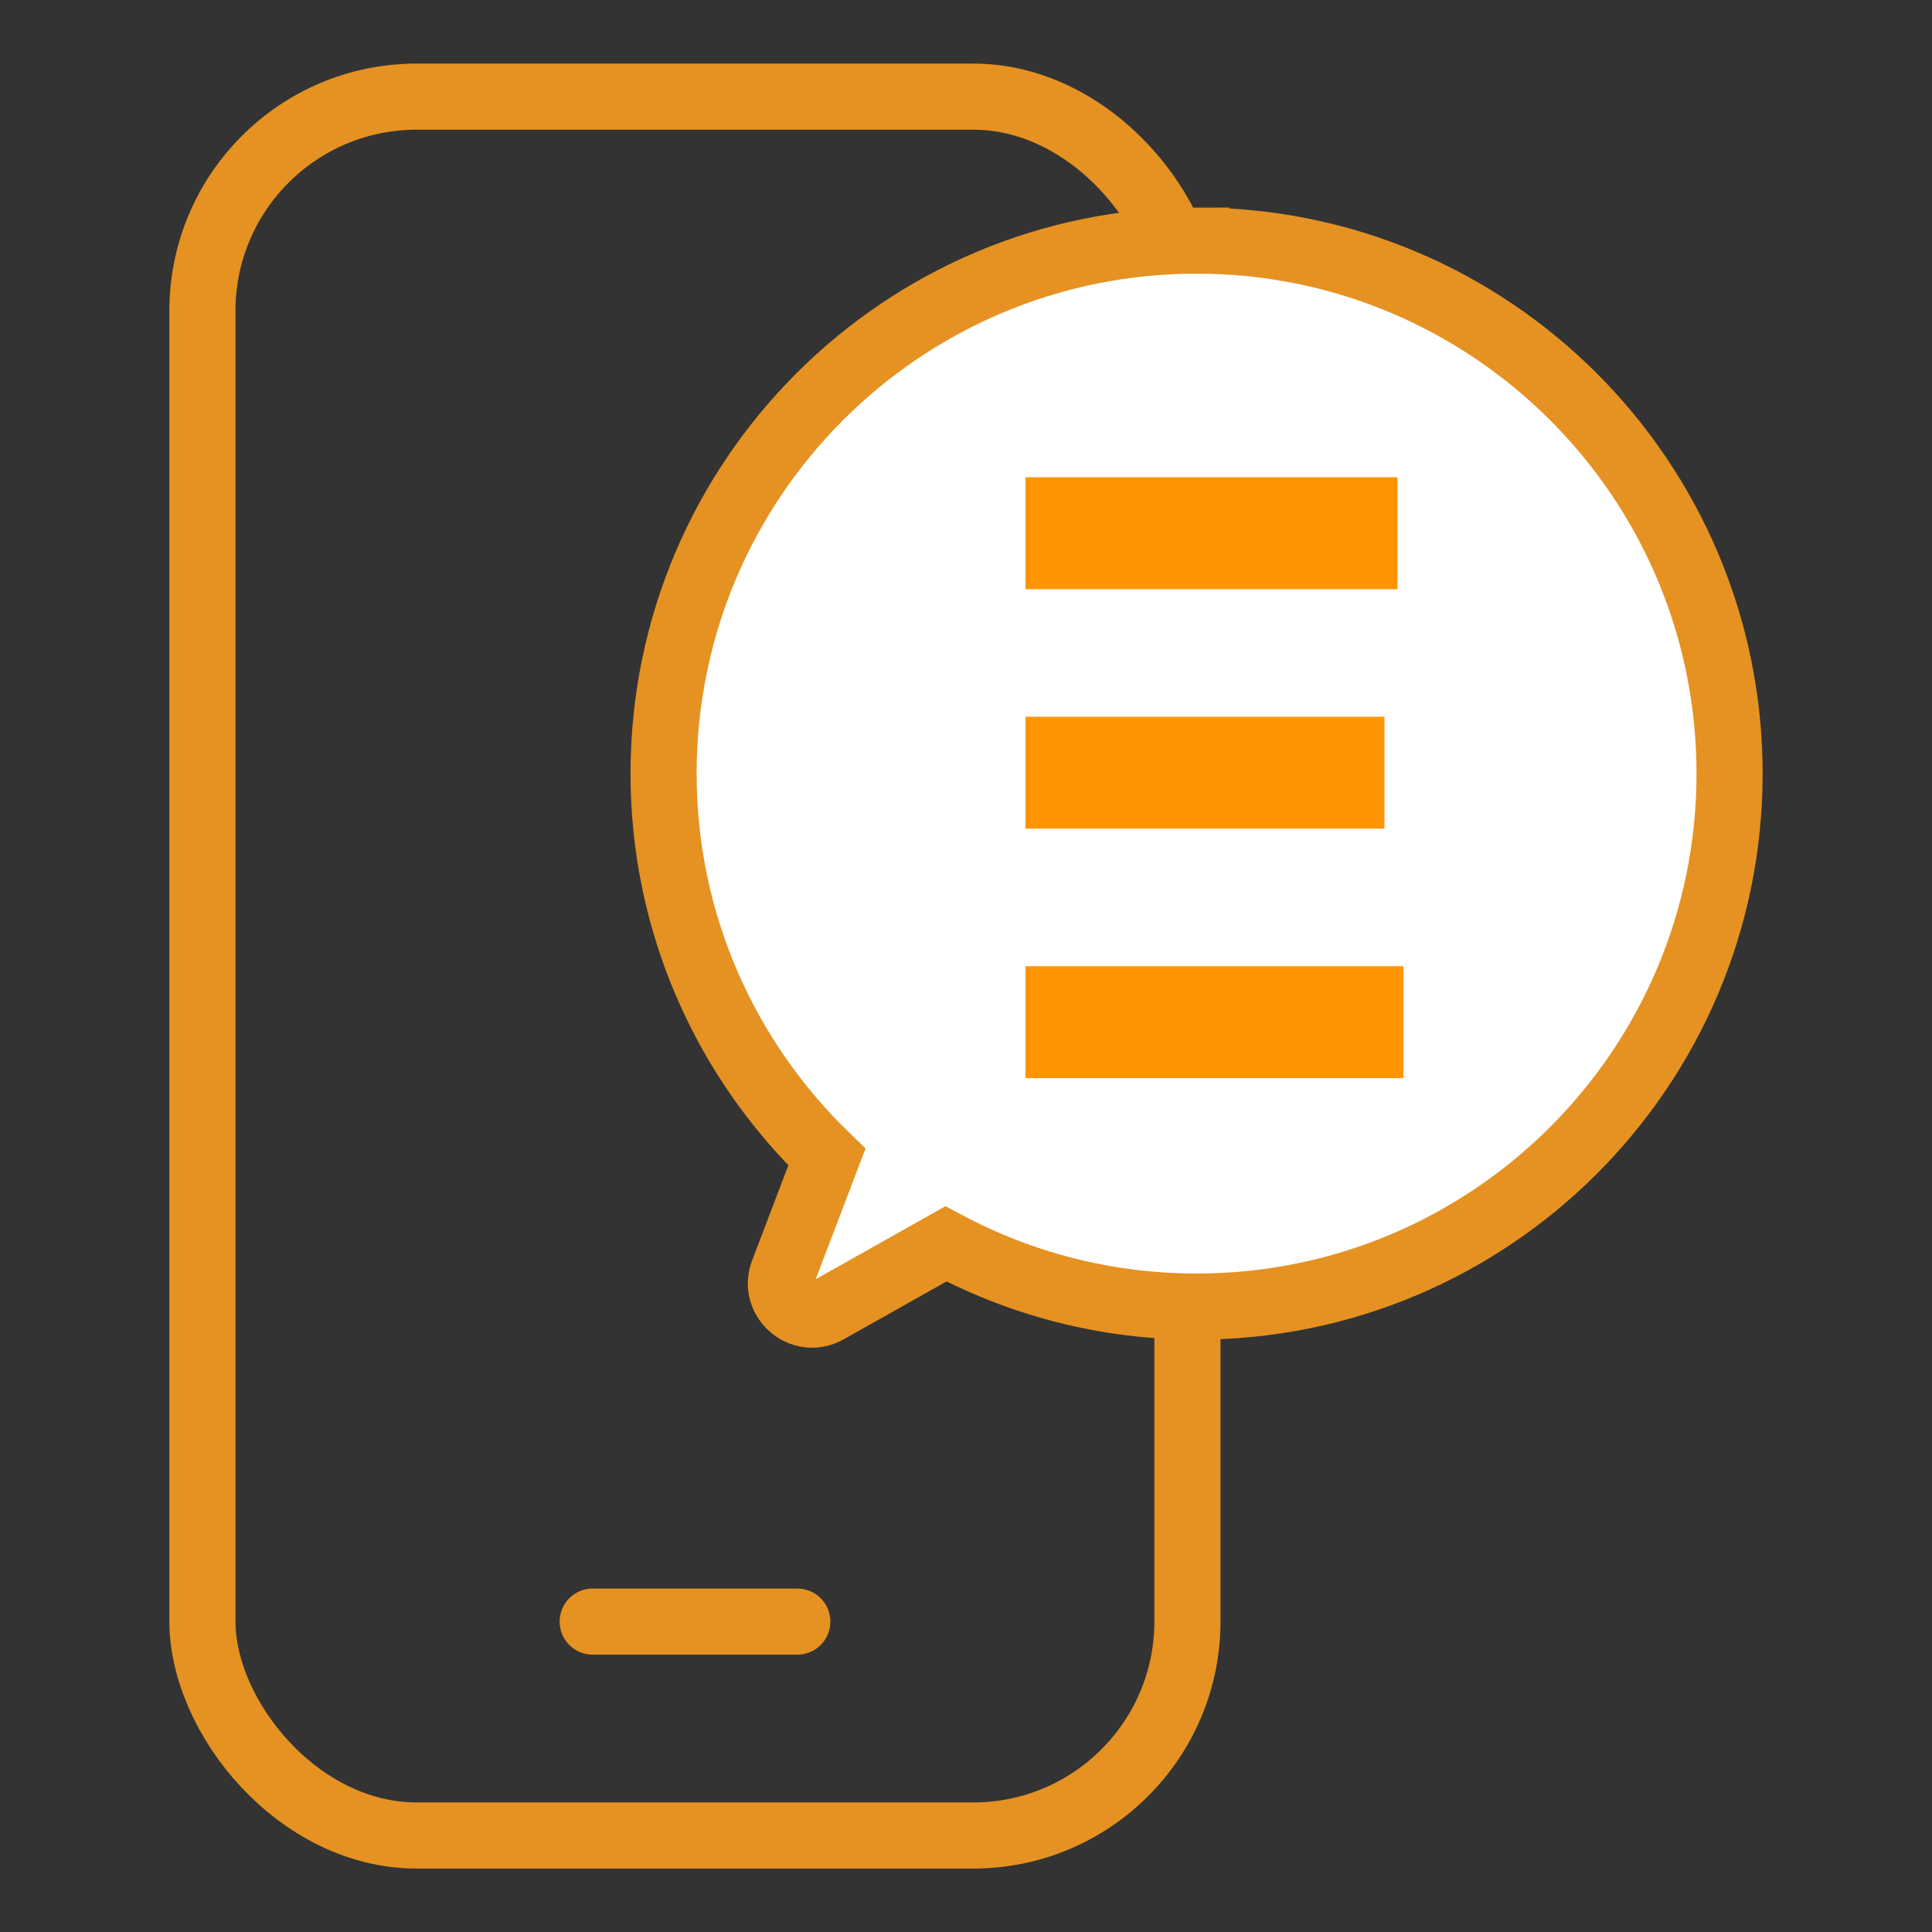
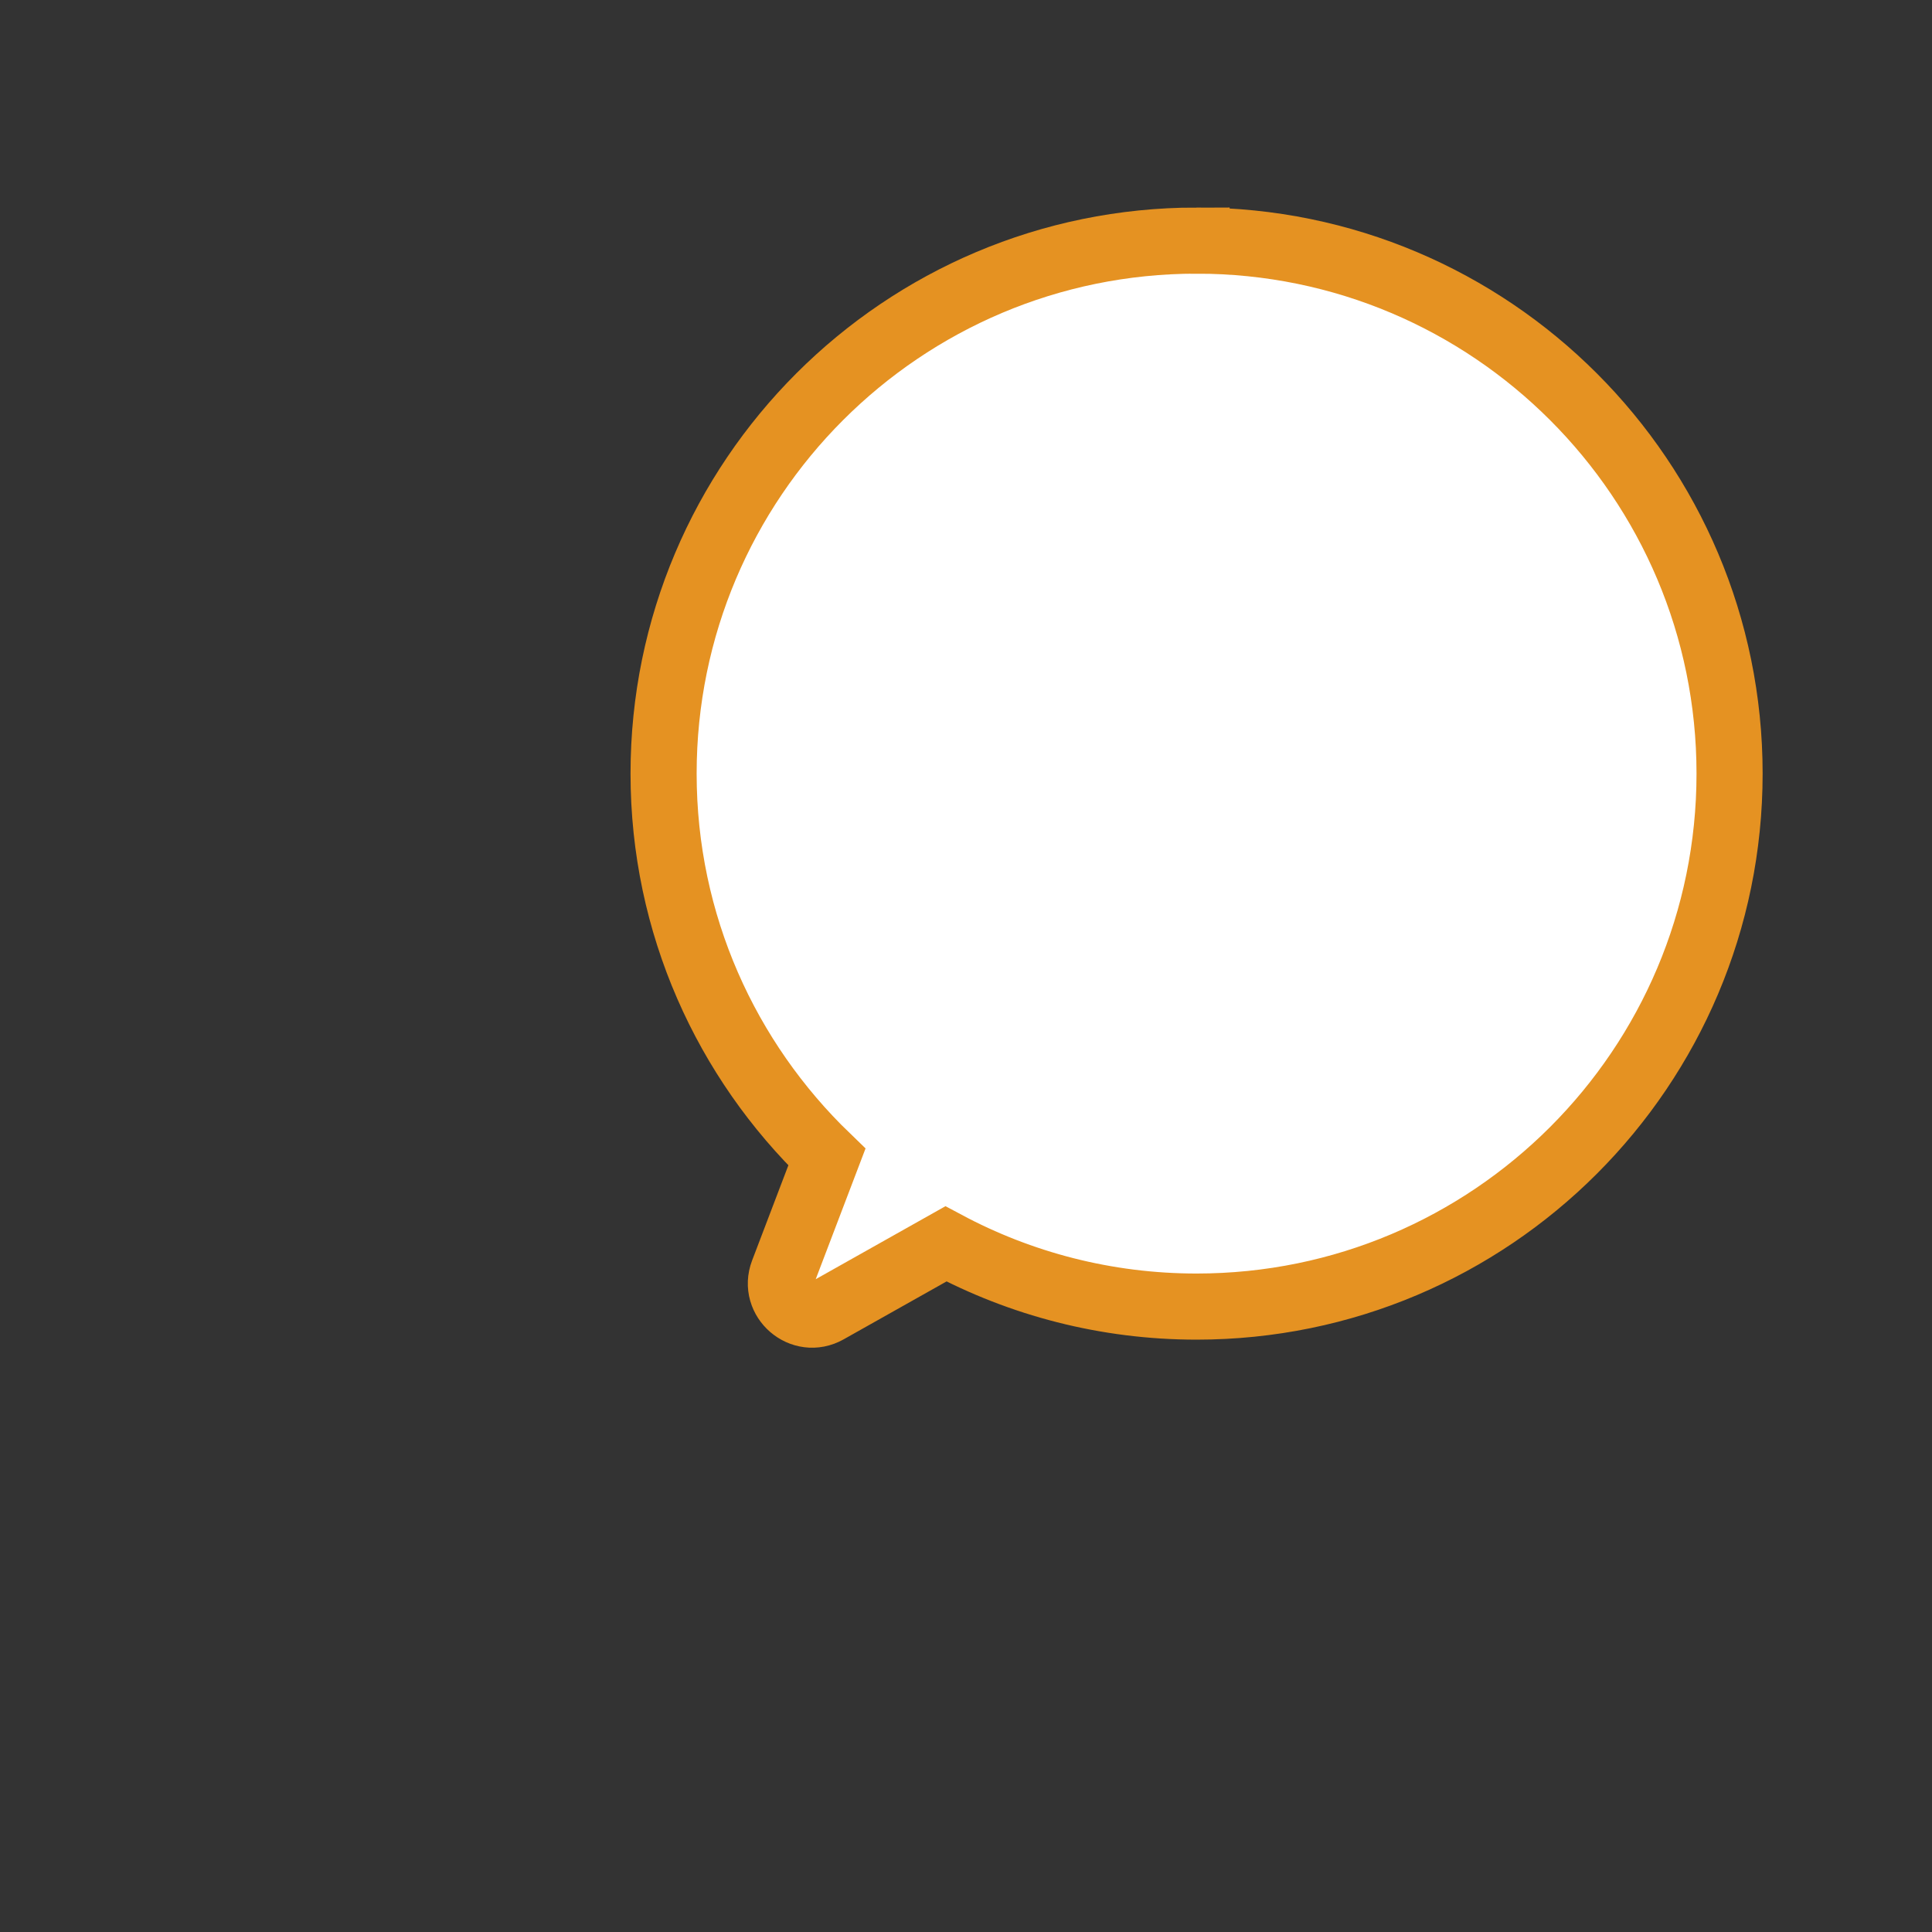
<svg xmlns="http://www.w3.org/2000/svg" id="Capa_1" viewBox="0 0 141.73 141.73">
  <rect x="0" y="0" width="141.73" height="141.73" fill="#333333" stroke="none" />
  <defs>
    <style>.cls-1{fill:#FF9400;}.cls-2{fill:none;}.cls-2,.cls-3{stroke:#e59222;stroke-linecap:round;stroke-miterlimit:10;stroke-width:4.85px;}.cls-3{fill:#fff;fill-rule:evenodd;}</style>
  </defs>
-   <rect class="cls-2" x="14.85" y="7.09" width="72.26" height="127.56" rx="15.71" ry="15.71" />
  <path class="cls-3" d="m87.78,17.65c-21.59,0-39.1,17.51-39.1,39.1,0,11.06,4.61,21.02,11.98,28.13l-3.22,8.45c-.76,2,1.4,3.86,3.26,2.81l8.69-4.89c5.48,2.93,11.74,4.6,18.39,4.6,21.59,0,39.1-17.51,39.1-39.1s-17.51-39.1-39.1-39.1Z" />
-   <path class="cls-1" d="m75.23,79.09v-8.21h27.72v8.21h-27.72Z" />
-   <rect class="cls-1" x="75.23" y="35.01" width="27.29" height="8.21" />
-   <rect class="cls-1" x="75.23" y="52.58" width="26.33" height="8.21" />
-   <line class="cls-2" x1="43.48" y1="118.96" x2="58.49" y2="118.96" />
</svg>